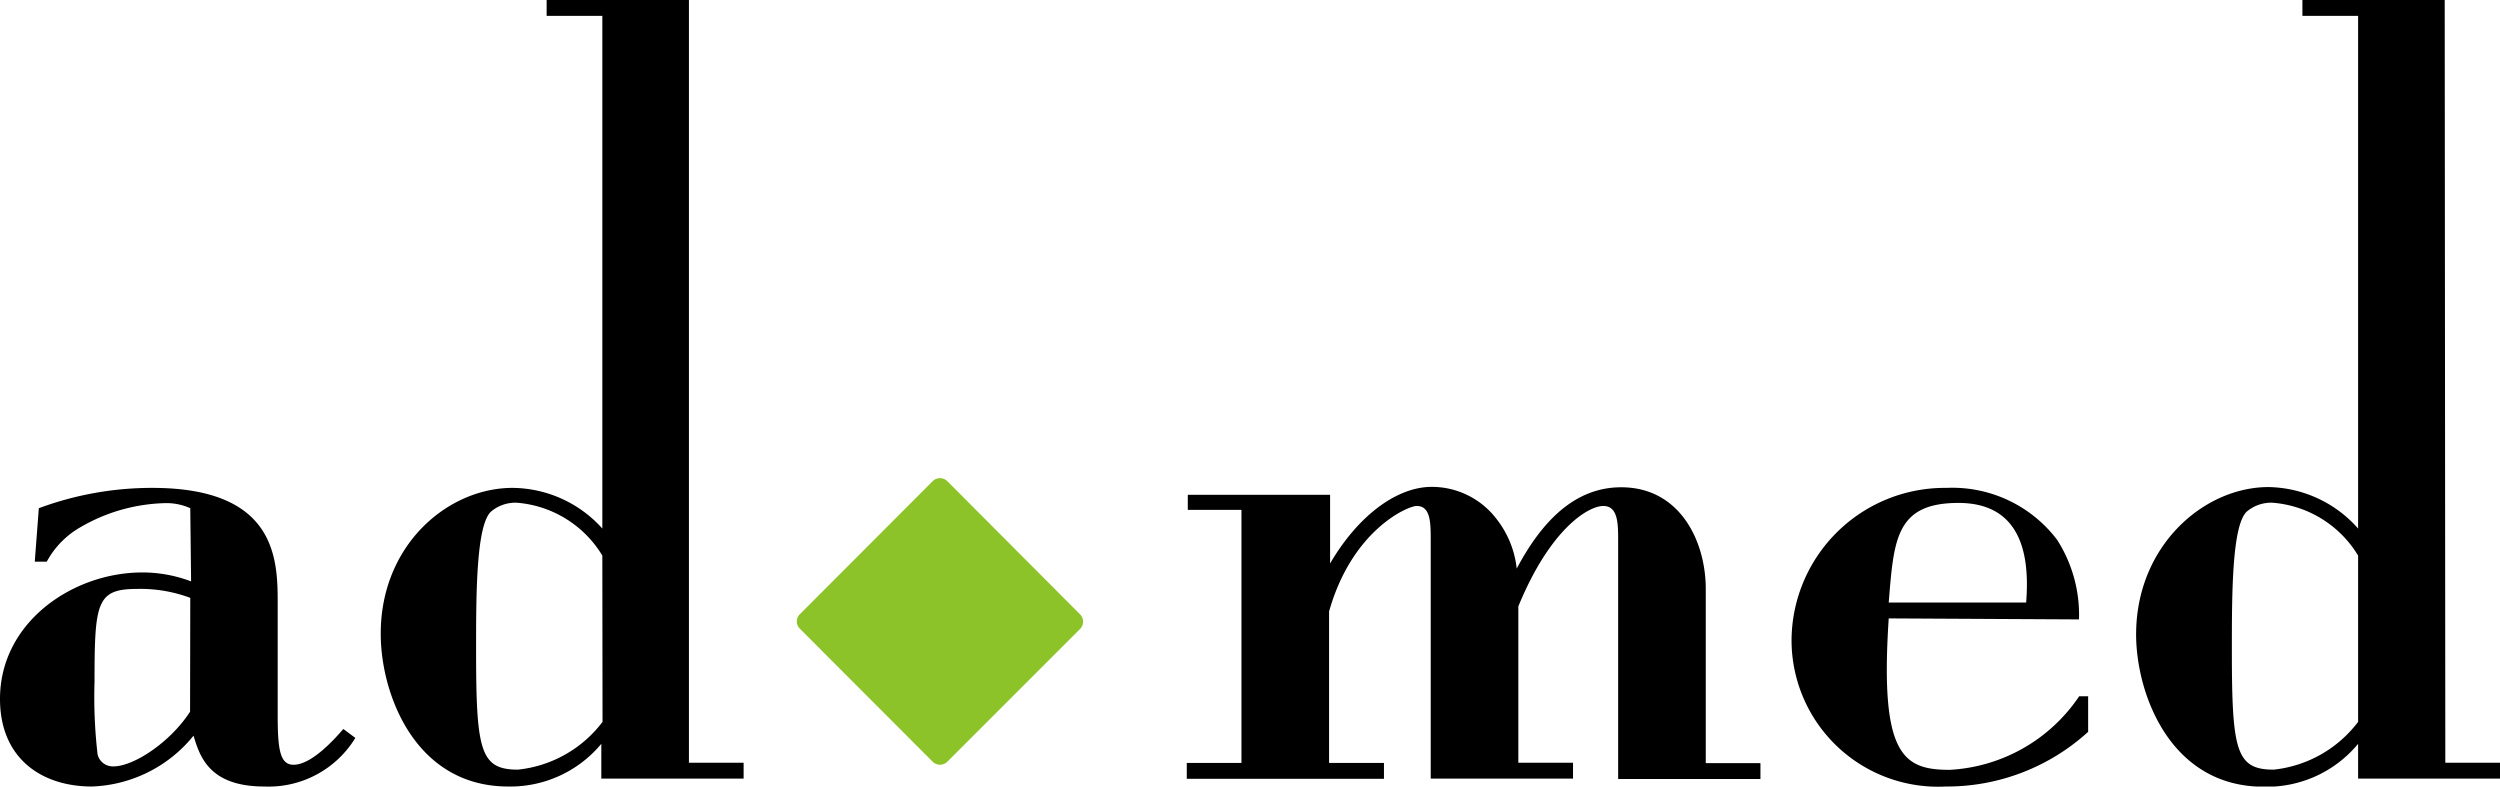
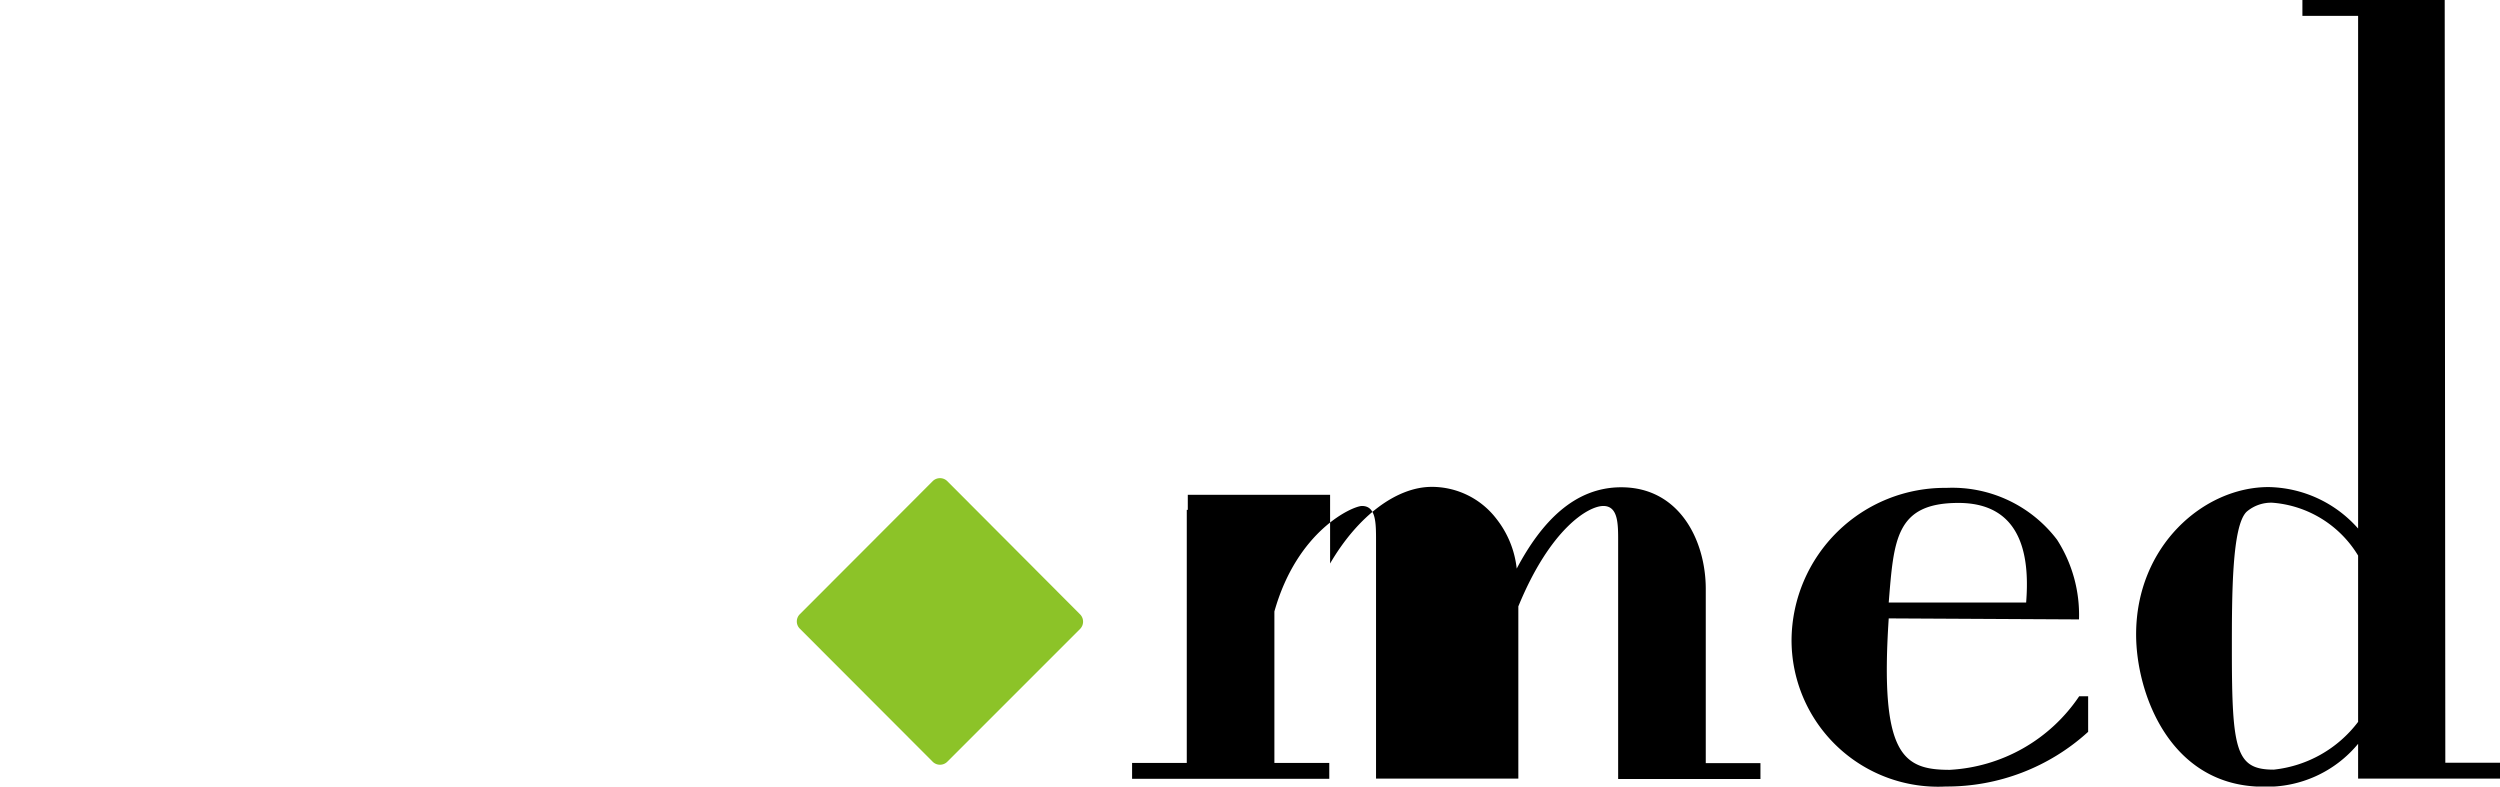
<svg xmlns="http://www.w3.org/2000/svg" viewBox="0 0 122.98 38.69">
  <defs>
    <style>.cls-1{fill:#8cc328;}</style>
  </defs>
  <title>Admed</title>
  <g id="Layer_2" data-name="Layer 2">
    <g id="レイヤー_2" data-name="レイヤー 2">
-       <path d="M9.36,25a2.84,2.84,0,0,0-1.22-.25A8.66,8.66,0,0,0,4,25.91,4.32,4.32,0,0,0,2.3,27.63H1.71L1.91,25a16,16,0,0,1,5.58-1c6.17,0,6.17,3.58,6.17,5.73v5.44c0,1.66.1,2.45.78,2.45.93,0,2.11-1.37,2.45-1.76l.59.44A5,5,0,0,1,13,38.69c-2.74,0-3.18-1.52-3.48-2.5a6.73,6.73,0,0,1-5,2.5C2.06,38.69,0,37.32,0,34.38c0-3.77,3.58-6.22,7-6.22a6.74,6.74,0,0,1,2.4.44Zm0,4.41a7,7,0,0,0-2.6-.44c-2,0-2.11.64-2.11,4.56a24.73,24.73,0,0,0,.15,3.58.77.77,0,0,0,.78.59c1,0,2.79-1.18,3.77-2.69Z" />
-       <path d="M33.89,37.52h2.69v.78h-7V36.59A5.82,5.82,0,0,1,25,38.69c-4.61,0-6.27-4.6-6.27-7.49C18.71,26.84,22,24,25.22,24a6,6,0,0,1,4.41,2V.78H26.89V0h7ZM29.63,27.33a5.41,5.41,0,0,0-4.21-2.6,1.85,1.85,0,0,0-1.27.44c-.73.69-.73,4.11-.73,6.81,0,4.95.2,5.88,2.06,5.88a6,6,0,0,0,4.16-2.35Z" />
-       <path d="M65.43,27.72c1.37-2.35,3.28-3.77,5-3.77a4,4,0,0,1,3.18,1.57,4.78,4.78,0,0,1,1,2.45c1.22-2.3,2.84-4,5.14-4,2.89,0,4.16,2.65,4.16,5v8.57h2.69v.78h-7V26.6c0-.83,0-1.71-.73-1.71S76.26,26,74.69,29.83v7.69h2.69v.78h-7V26.6c0-.88,0-1.71-.69-1.71-.44,0-3.18,1.18-4.31,5.19v7.45h2.7v.78h-9.7v-.78h2.69V25.08H58.43v-.74h7Z" />
+       <path d="M65.43,27.72c1.37-2.35,3.28-3.77,5-3.77a4,4,0,0,1,3.18,1.57,4.78,4.78,0,0,1,1,2.45c1.22-2.3,2.84-4,5.14-4,2.89,0,4.16,2.65,4.16,5v8.57h2.69v.78h-7V26.6c0-.83,0-1.71-.73-1.71S76.26,26,74.69,29.83v7.69v.78h-7V26.6c0-.88,0-1.71-.69-1.71-.44,0-3.18,1.18-4.31,5.19v7.45h2.7v.78h-9.7v-.78h2.69V25.08H58.43v-.74h7Z" />
      <path d="M92.91,30.42c-.44,6.71.69,7.45,3,7.45a8.21,8.21,0,0,0,6.37-3.62h.44V36a10.31,10.31,0,0,1-7,2.69,7.21,7.21,0,0,1-7.59-7.25A7.54,7.54,0,0,1,95.75,24a6.47,6.47,0,0,1,5.44,2.55,6.84,6.84,0,0,1,1.08,3.92Zm6.76-.78c.15-1.91,0-4.9-3.33-4.9-3.09,0-3.18,1.81-3.43,4.9Z" />
      <path d="M120.29,37.52H123v.78h-7V36.59a5.82,5.82,0,0,1-4.65,2.11c-4.61,0-6.27-4.6-6.27-7.49,0-4.36,3.33-7.25,6.51-7.25A6,6,0,0,1,116,26V.78h-2.74V0h7ZM116,27.33a5.41,5.41,0,0,0-4.21-2.6,1.85,1.85,0,0,0-1.27.44c-.73.69-.73,4.11-.73,6.81,0,4.95.2,5.88,2.06,5.88A6,6,0,0,0,116,35.51Z" />
      <path class="cls-1" d="M53.13,30.22a.51.51,0,0,1,0,.72L46.6,37.47a.51.51,0,0,1-.72,0l-6.53-6.54a.5.5,0,0,1,0-.72l6.53-6.54a.51.51,0,0,1,.72,0Z" />
    </g>
  </g>
</svg>